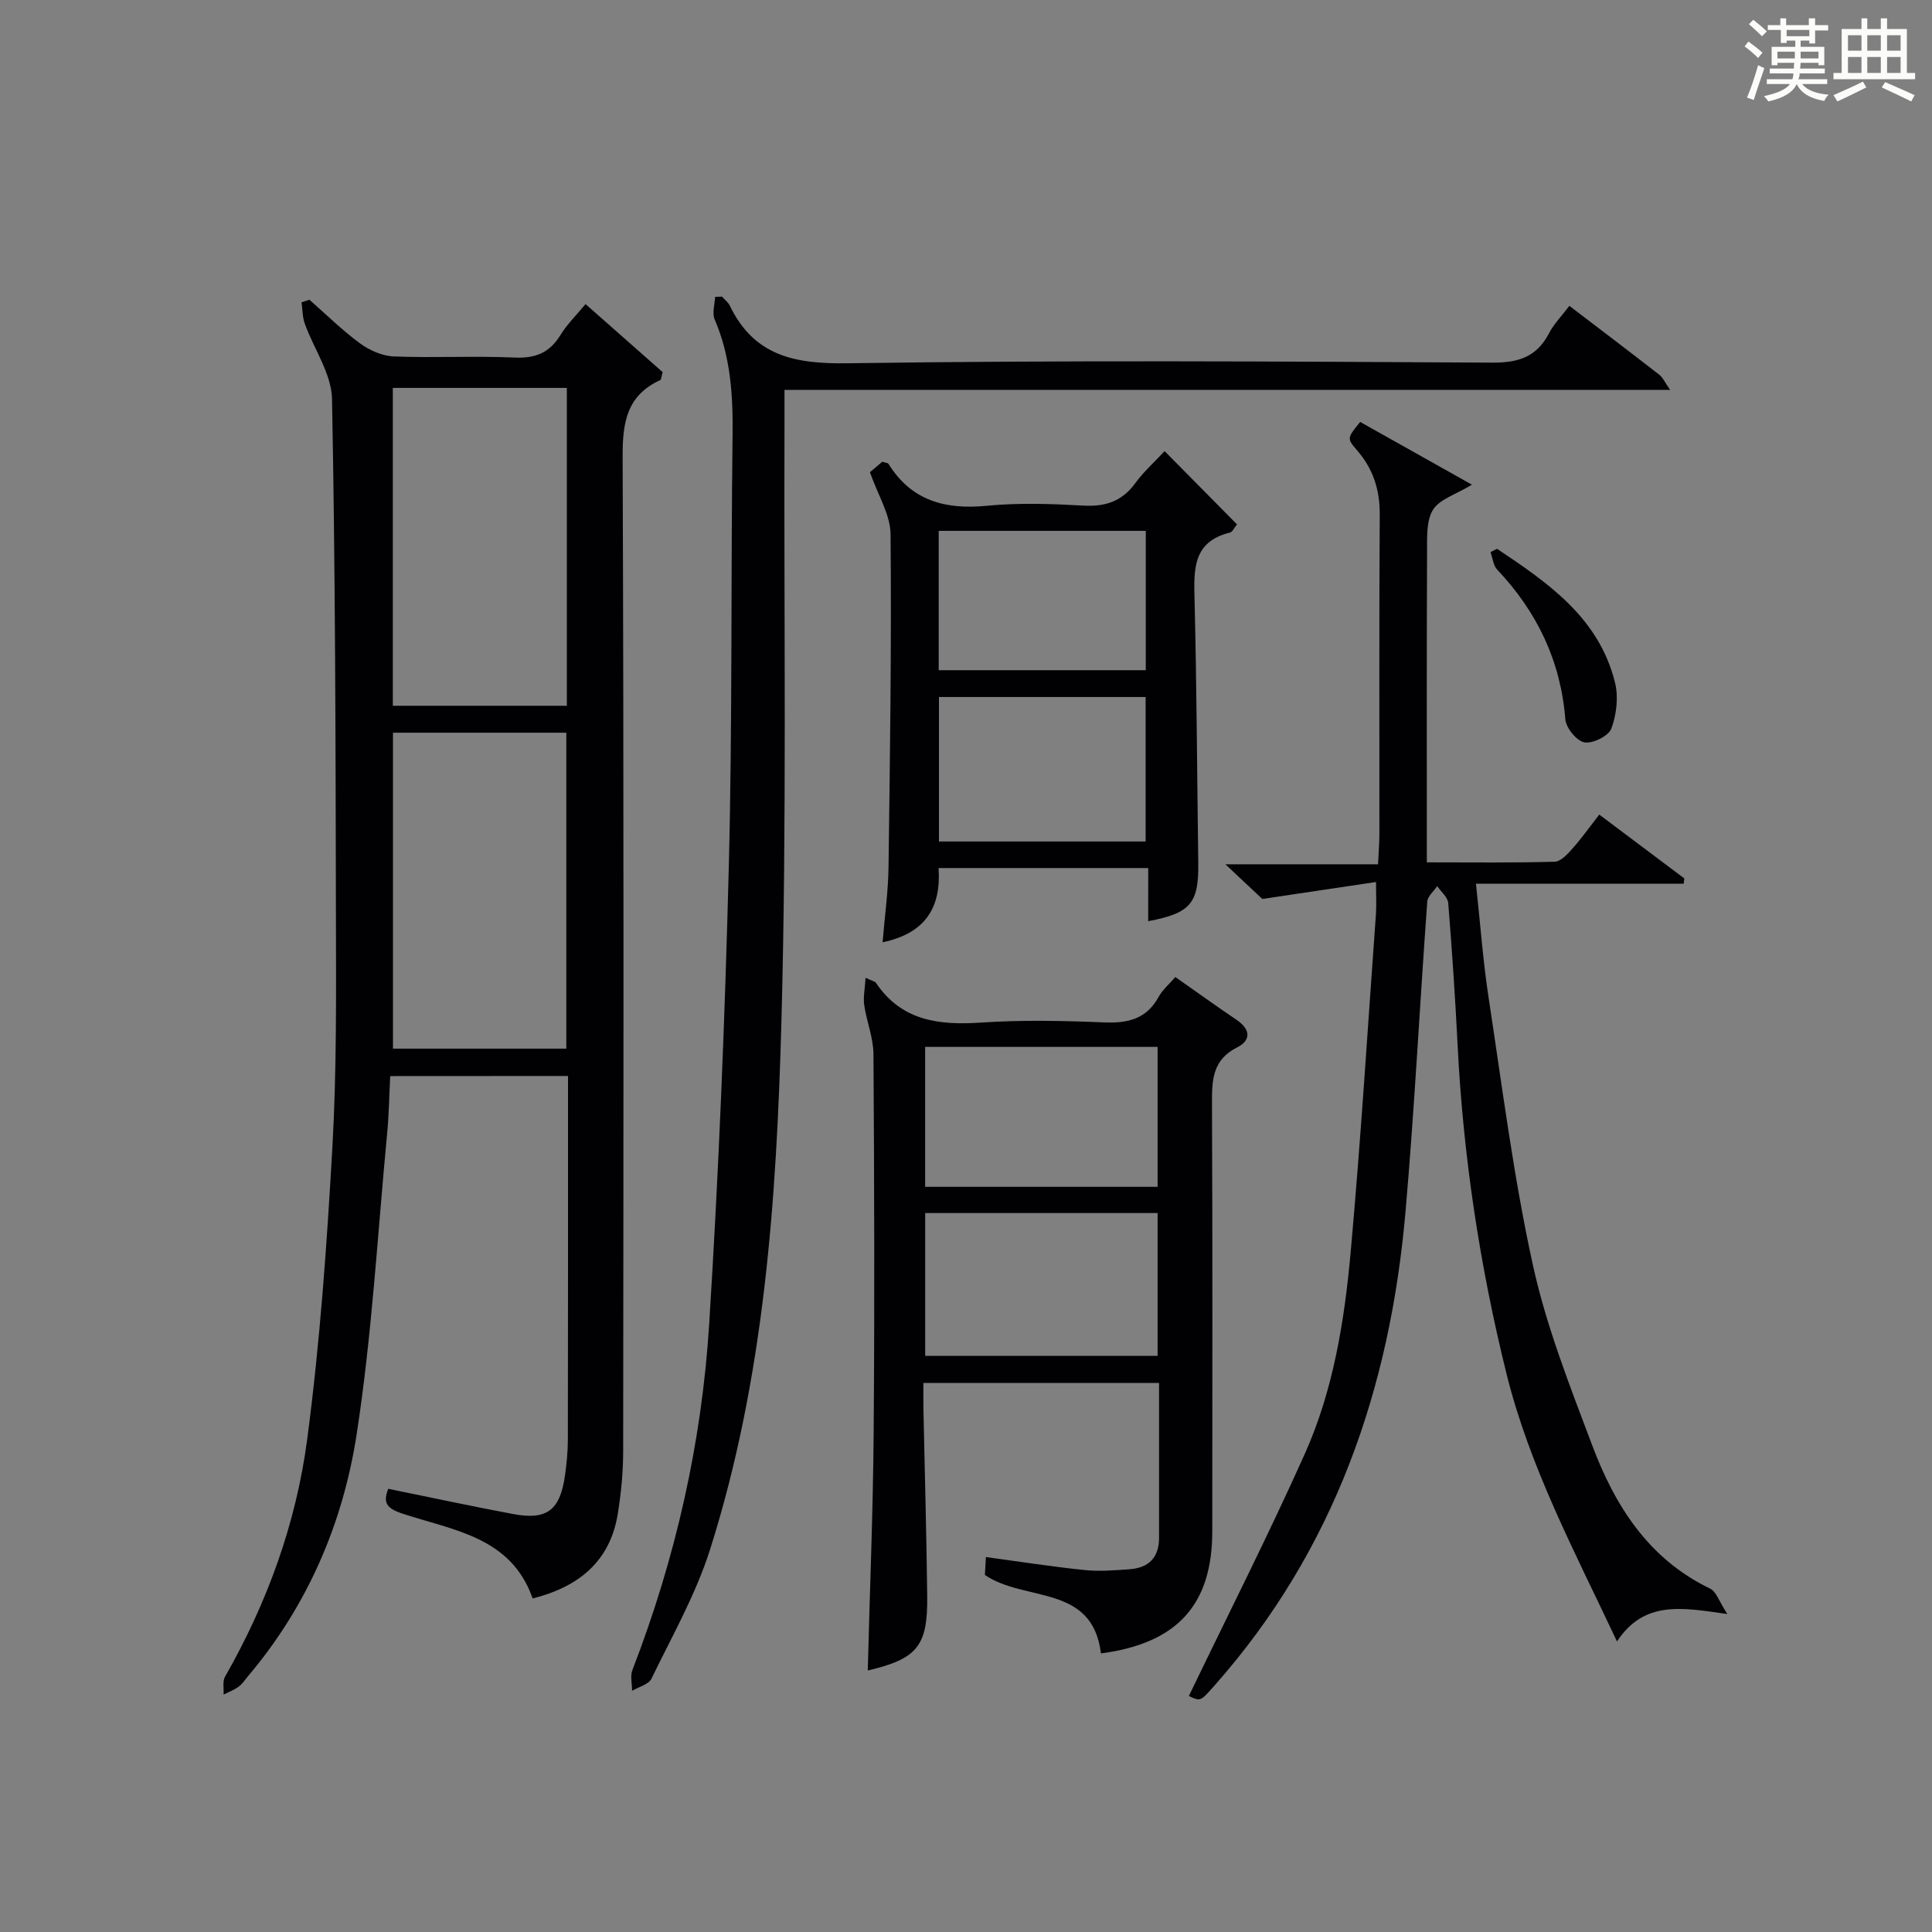
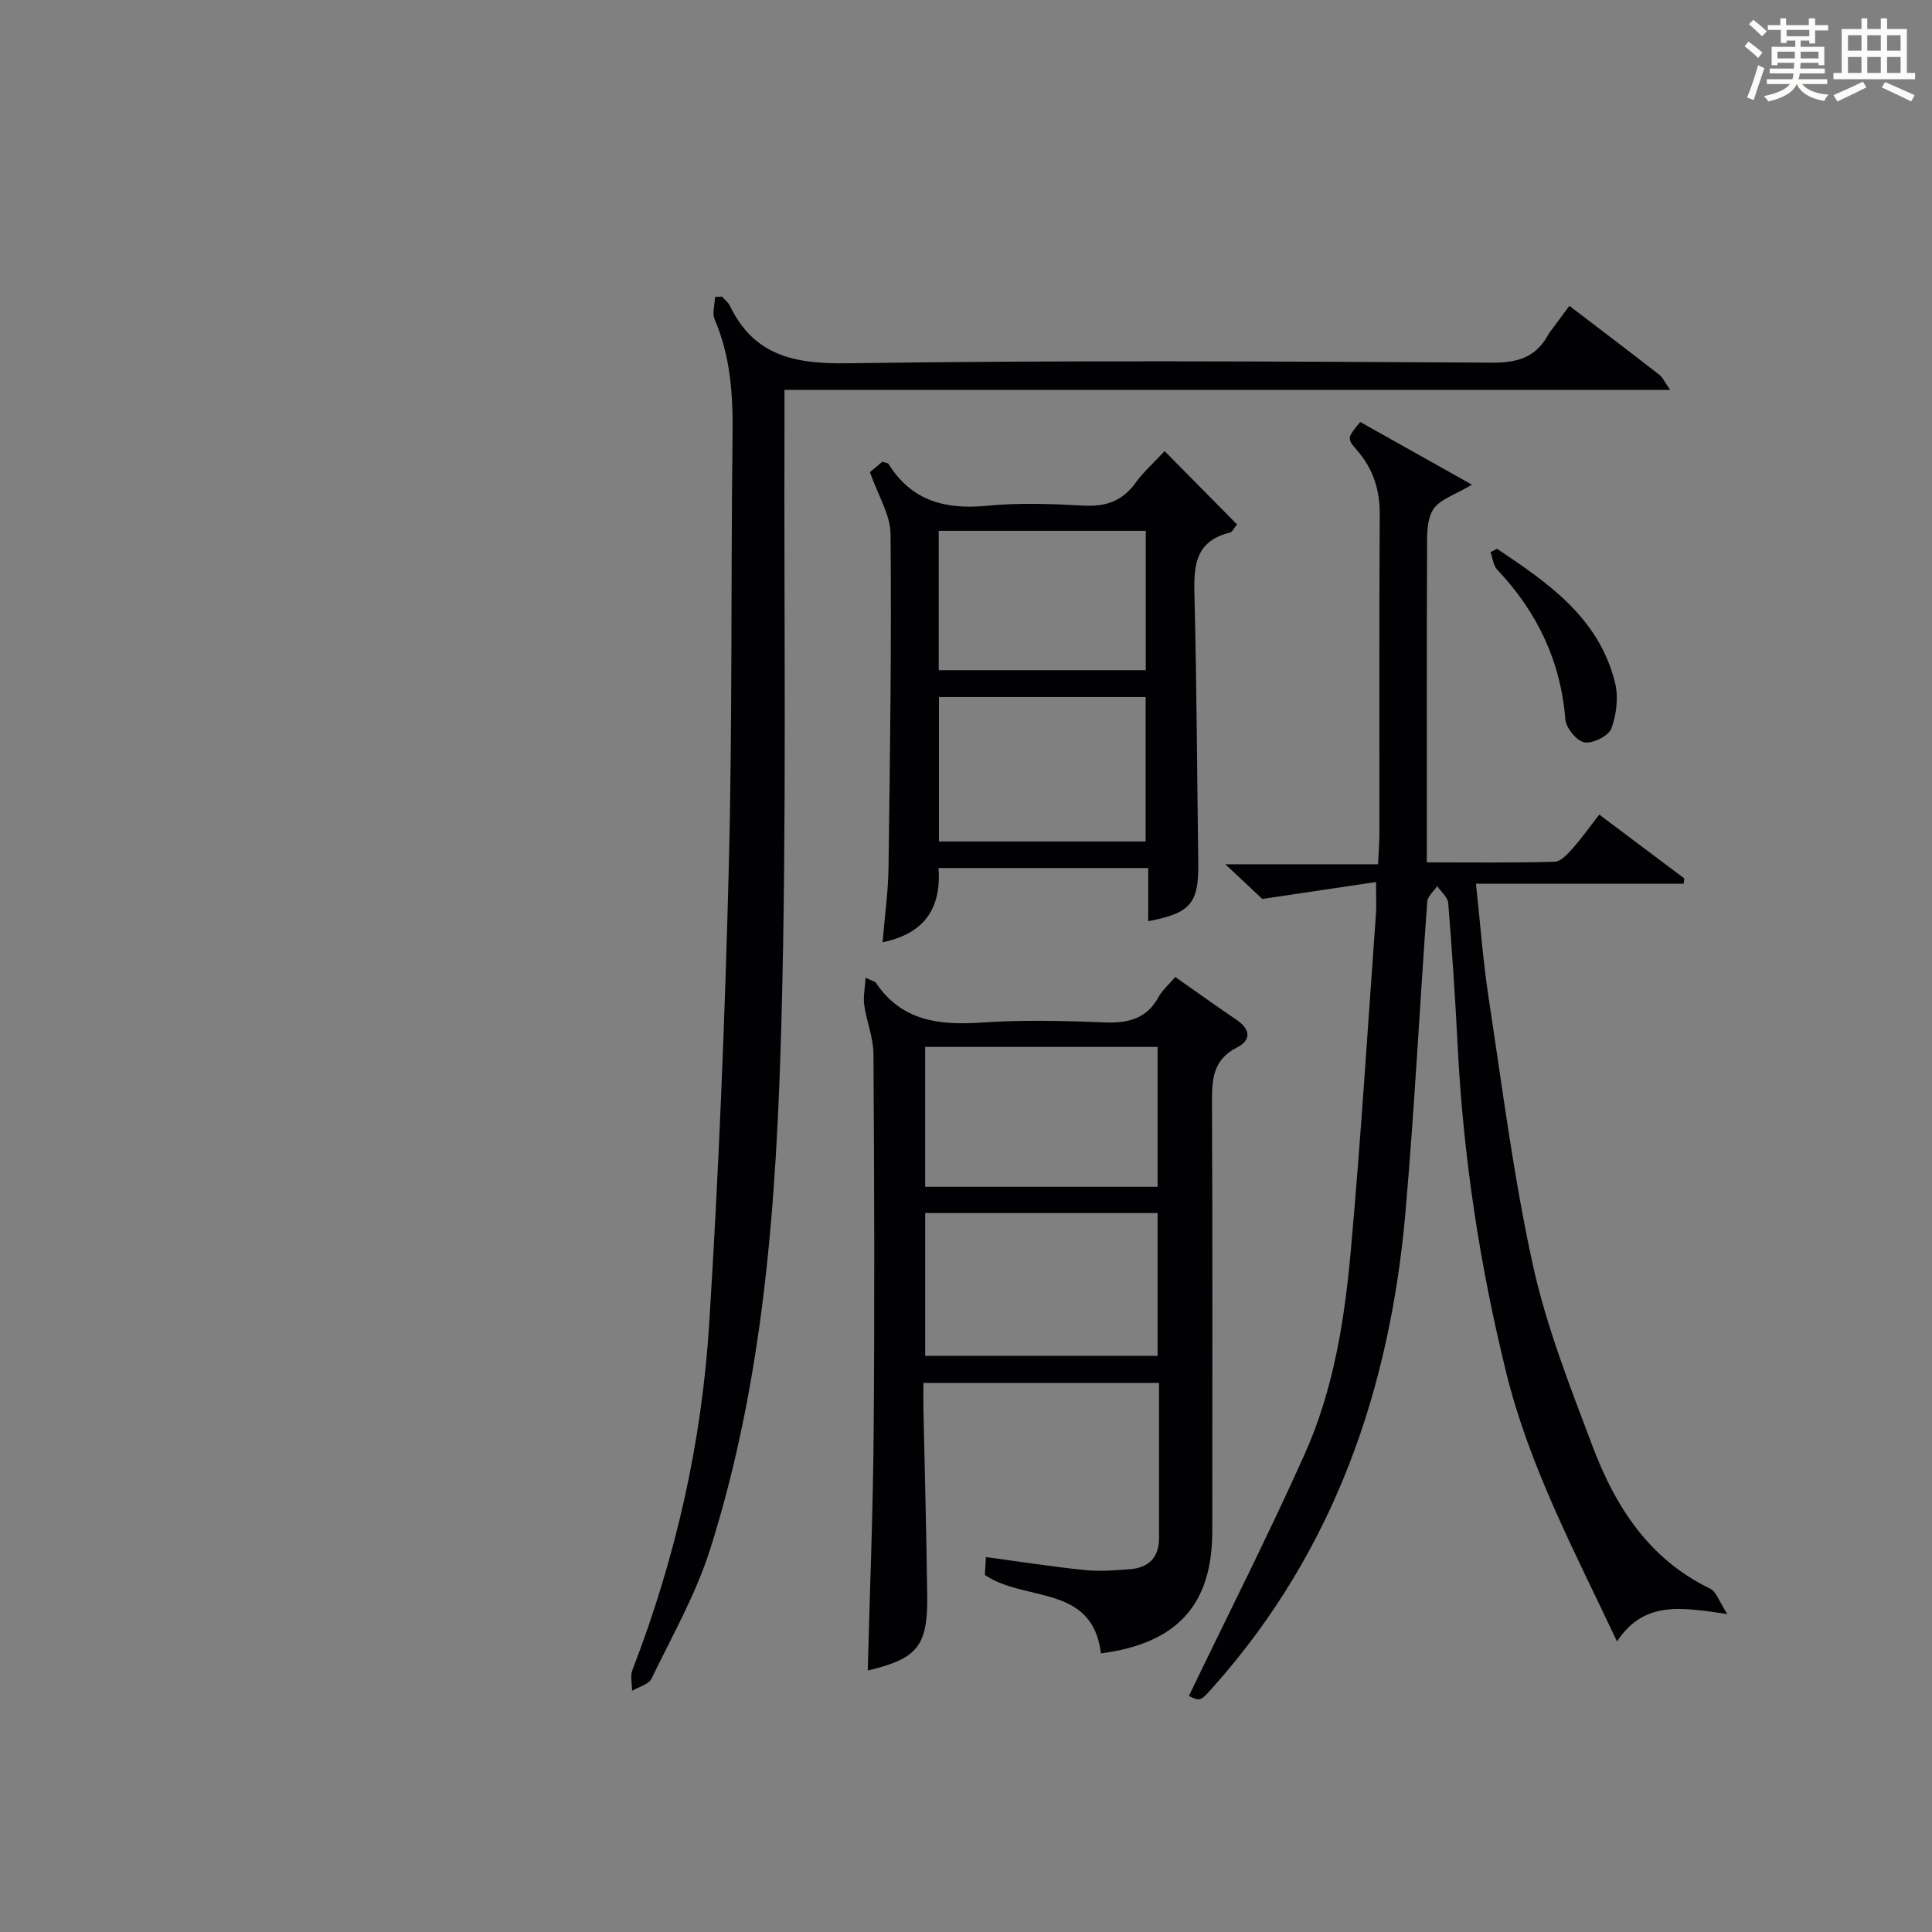
<svg xmlns="http://www.w3.org/2000/svg" version="1.1" id="漢_ZDIC_典" x="0px" y="0px" viewBox="0 0 400 400" style="enable-background:new 0 0 400 400;" xml:space="preserve">
  <rect x="0" y="0" width="400" height="400" fill="#808080" stroke="none" />
  <style type="text/css">
	.st1{fill:#010104;}
	.st0{fill:#fbfcfa;}
</style>
  <g>
    <path class="st0" d="M361.2,9.6l0.8-1c0.9,0.7,1.9,1.4,2.9,2.3L364,12C363,11,362,10.2,361.2,9.6z M361.7,20.2   c0.9-2.1,1.6-4.3,2.3-6.7c0.4,0.2,0.8,0.4,1.3,0.6c-0.7,2.1-1.5,4.3-2.2,6.6L361.7,20.2z M362.1,5l0.9-0.9c1,0.8,2,1.6,2.8,2.4   l-1,1C363.9,6.6,363,5.8,362.1,5z M374.6,3.8h1.2v1.4h2.7v1.1h-2.7v2.7h-1.2V8.4h-1.8v1.3h4.9v3.8h-1.2v-0.5h-3.7   c0,0.4-0.1,0.9-0.1,1.2h5.1v1h-5.2c0,0.5-0.1,0.9-0.3,1.2h6v1h-5.2c1.1,1.3,2.9,2,5.5,2.2c-0.4,0.4-0.7,0.8-0.9,1.3   c-2.9-0.5-4.8-1.6-5.7-3.5H372c-0.8,1.7-2.7,2.9-5.9,3.6c-0.2-0.4-0.6-0.8-0.9-1.1c2.8-0.6,4.6-1.4,5.4-2.5h-4.8v-1h5.3   c0.1-0.3,0.2-0.7,0.2-1.2h-4.9v-1h5c0-0.4,0-0.8,0.1-1.2H368v0.5h-1.2V9.7h4.9V8.4h-1.8v0.5h-1.2V6.2H366V5.2h2.6V3.8h1.2v1.4h4.7   V3.8z M368,12.1h3.6c0-0.4,0-0.9,0-1.4H368V12.1z M369.9,7.5h4.7V6.2h-4.7V7.5z M376.5,10.7h-3.7c0,0.5,0,1,0,1.4h3.7V10.7z" />
    <path class="st0" d="M385.3,3.8h1.3V6h2.8V3.8h1.3V6h4.1v9.1h1.7v1.3h-16.9v-1.3h1.7V6h4.1V3.8z M385.7,16.9l0.7,1.2   c-1.8,0.9-3.8,1.9-6,2.9c-0.2-0.4-0.5-0.8-0.8-1.3C381.9,18.7,383.9,17.8,385.7,16.9z M382.6,10.5h2.8V7.3h-2.8V10.5z M382.6,15.1   h2.8v-3.3h-2.8V15.1z M386.6,10.5h2.8V7.3h-2.8V10.5z M386.6,15.1h2.8v-3.3h-2.8V15.1z M390.3,17c2.1,0.9,4.1,1.8,6.1,2.7l-0.7,1.3   c-2.2-1.1-4.2-2-6.1-2.9L390.3,17z M393.5,7.3h-2.8v3.2h2.8V7.3z M390.7,15.1h2.8v-3.3h-2.8V15.1z" />
-     <path class="st1" d="M80.79,222.79c-0.21,4.02-0.26,7.98-0.64,11.91c-1.98,20.82-3.14,41.76-6.33,62.39c-2.85,18.37-10.17,35.39-22.41,49.87   c-0.64,0.76-1.2,1.65-1.98,2.23c-0.94,0.69-2.09,1.12-3.14,1.66c0.08-1.25-0.25-2.74,0.3-3.71c8.76-15.32,14.72-31.79,17.01-49.14   c2.65-20.07,4.08-40.33,5.22-60.55c0.9-15.94,0.76-31.95,0.73-47.93c-0.07-35.64-0.12-71.28-0.81-106.91   c-0.1-5.23-3.76-10.37-5.64-15.6c-0.49-1.37-0.46-2.94-0.67-4.41c0.54-0.18,1.08-0.36,1.62-0.55c3.48,3.05,6.79,6.33,10.51,9.06   c1.96,1.44,4.62,2.6,7,2.69c8.32,0.32,16.67-0.14,24.98,0.23c4.31,0.19,7.25-0.99,9.5-4.67c1.36-2.22,3.29-4.1,5.19-6.4   c5.61,4.95,10.91,9.63,15.97,14.09c-0.3,1.04-0.3,1.55-0.5,1.64c-6.91,3.17-7.82,8.72-7.79,15.81   c0.26,68.65,0.18,137.3,0.11,205.95c0,4.3-0.42,8.64-1.1,12.89c-1.58,9.94-8.1,15.19-17.64,17.61   c-4.44-12.77-16.49-14.11-26.98-17.58c-3.26-1.08-4.06-2.26-2.91-5.13c8.66,1.76,17.22,3.61,25.82,5.22   c7.05,1.32,9.75-0.77,10.77-8.02c0.34-2.46,0.59-4.95,0.59-7.43c0.04-23.16,0.03-46.32,0.03-69.48c0-1.8,0-3.59,0-5.76   C105.34,222.79,93.59,222.79,80.79,222.79z M117.36,80.31c-12.28,0-24.05,0-36.03,0c0,22.11,0,43.97,0,65.81   c12.21,0,24.08,0,36.03,0C117.36,124.03,117.36,102.41,117.36,80.31z M81.36,151.7c0,22.1,0,43.79,0,65.41c12.22,0,24.07,0,35.89,0   c0-22.03,0-43.58,0-65.41C105.18,151.7,93.44,151.7,81.36,151.7z" />
    <path class="st1" d="M246.14,351.14c8.13-16.88,16.47-33.31,23.99-50.1c5.96-13.3,8.25-27.71,9.54-42.11c2.08-23.18,3.52-46.42,5.2-69.63   c0.13-1.77,0.02-3.56,0.02-6.69c-7.88,1.18-15.11,2.25-23.54,3.51c-1.44-1.35-4.09-3.83-7.65-7.18c11.02,0,21,0,31.61,0   c0.12-2.58,0.28-4.49,0.28-6.41c0.02-22-0.07-44,0.07-66c0.03-5.12-1.36-9.45-4.68-13.28c-2.15-2.49-2.09-2.54,0.63-5.89   c7.57,4.25,15.22,8.54,23.14,12.99c-3.4,2.06-6.7,3.01-8.05,5.17c-1.41,2.26-1.23,5.69-1.24,8.61c-0.09,19.5-0.05,39-0.05,58.5   c0,1.78,0,3.56,0,5.91c9.25,0,17.87,0.12,26.48-0.13c1.28-0.04,2.7-1.63,3.73-2.79c1.86-2.09,3.49-4.4,5.49-6.97   c6.01,4.51,11.81,8.87,17.61,13.22c-0.04,0.36-0.09,0.72-0.13,1.09c-14.09,0-28.18,0-43.01,0c0.92,8.44,1.46,16,2.6,23.46   c2.83,18.53,5.17,37.18,9.18,55.46c2.79,12.74,7.66,25.07,12.28,37.34c4.71,12.53,11.66,23.54,24.43,29.69   c1.27,0.61,1.86,2.66,3.55,5.26c-9.36-1.34-17.18-2.89-22.84,5.67c-8.78-18.66-18.11-36.11-22.92-55.6   c-5.52-22.34-8.93-44.93-10.08-67.9c-0.49-9.8-1.15-19.59-1.94-29.36c-0.1-1.23-1.49-2.35-2.28-3.52c-0.71,1.06-1.97,2.09-2.06,3.2   c-1.56,21.39-2.64,42.81-4.5,64.17c-3.19,36.66-14.72,70.1-39.53,98.12C248.55,352.25,248.6,352.29,246.14,351.14z" />
-     <path class="st1" d="M324.92,63.32c6.51,4.97,12.59,9.57,18.61,14.26c0.73,0.56,1.13,1.54,2.26,3.15c-61.39,0-122.02,0-183.37,0   c0,2.79,0.01,4.9,0,7.01c-0.14,41.31,0.49,82.64-0.64,123.93c-1.01,36.83-3.53,73.72-14.79,109.2   c-2.94,9.25-7.85,17.88-12.11,26.68c-0.58,1.2-2.63,1.69-4.01,2.51c0-1.45-0.42-3.06,0.07-4.32c8.93-23.08,14.35-47.03,15.89-71.64   c1.98-31.51,3.26-63.09,4.06-94.65c0.76-29.79,0.41-59.6,0.78-89.4c0.1-8.25-0.4-16.24-3.71-23.92c-0.56-1.3,0.03-3.09,0.09-4.66   c0.48-0.02,0.96-0.04,1.43-0.06c0.54,0.62,1.26,1.15,1.61,1.86c5.03,10.44,13.46,12.11,24.43,11.94   c44.47-0.65,88.96-0.38,133.44-0.13c5.42,0.03,9.18-1.18,11.72-6.03C321.65,67.15,323.21,65.57,324.92,63.32z" />
+     <path class="st1" d="M324.92,63.32c6.51,4.97,12.59,9.57,18.61,14.26c0.73,0.56,1.13,1.54,2.26,3.15c-61.39,0-122.02,0-183.37,0   c0,2.79,0.01,4.9,0,7.01c-0.14,41.31,0.49,82.64-0.64,123.93c-1.01,36.83-3.53,73.72-14.79,109.2   c-2.94,9.25-7.85,17.88-12.11,26.68c-0.58,1.2-2.63,1.69-4.01,2.51c0-1.45-0.42-3.06,0.07-4.32c8.93-23.08,14.35-47.03,15.89-71.64   c1.98-31.51,3.26-63.09,4.06-94.65c0.76-29.79,0.41-59.6,0.78-89.4c0.1-8.25-0.4-16.24-3.71-23.92c-0.56-1.3,0.03-3.09,0.09-4.66   c0.48-0.02,0.96-0.04,1.43-0.06c0.54,0.62,1.26,1.15,1.61,1.86c5.03,10.44,13.46,12.11,24.43,11.94   c44.47-0.65,88.96-0.38,133.44-0.13c5.42,0.03,9.18-1.18,11.72-6.03z" />
    <path class="st1" d="M227.94,342.32c-1.77-14.42-15.71-10.57-24.03-16.24c0.05-0.92,0.13-2.34,0.21-3.71c7,0.95,13.7,2,20.43,2.69   c3.08,0.32,6.25,0.06,9.36-0.17c3.89-0.29,6.06-2.4,6.06-6.47c-0.01-10.59,0-21.19,0-32.1c-16.21,0-32.12,0-48.79,0   c0,1.71-0.03,3.47,0,5.23c0.27,12.97,0.64,25.94,0.79,38.91c0.12,10.38-2.07,12.98-12.31,15.4c0.42-16.4,1.09-32.8,1.22-49.2   c0.21-26.15,0.13-52.3-0.04-78.45c-0.02-3.37-1.42-6.71-1.91-10.11c-0.24-1.68,0.15-3.45,0.28-5.66c1.54,0.72,1.96,0.77,2.12,1.01   c5.33,7.95,13.09,8.85,21.84,8.26c8.46-0.57,16.99-0.38,25.47-0.03c4.91,0.2,8.75-0.72,11.25-5.3c0.77-1.42,2.1-2.53,3.45-4.1   c4.31,3.02,8.44,6.01,12.67,8.86c2.88,1.95,3.09,4.22,0.11,5.72c-5.13,2.59-5.21,6.81-5.19,11.65c0.13,29.48,0.07,58.97,0.06,88.45   C251,332.23,243.76,340.24,227.94,342.32z M191.55,251.15c0,10.16,0,19.86,0,29.56c16.27,0,32.17,0,48.12,0c0-10,0-19.71,0-29.56   C223.55,251.15,207.77,251.15,191.55,251.15z M191.54,216.75c0,9.88,0,19.41,0,28.97c16.26,0,32.15,0,48.13,0   c0-9.81,0-19.34,0-28.97C223.44,216.75,207.55,216.75,191.54,216.75z" />
    <path class="st1" d="M237.73,179.72c-14.89,0-28.96,0-43.41,0c0.57,8.34-2.87,13.54-11.59,15.37c0.45-5.45,1.17-10.52,1.23-15.61   c0.31-22.97,0.63-45.95,0.42-68.92c-0.04-4.01-2.6-8-4.27-12.8c0.35-0.3,1.54-1.3,2.56-2.16c0.7,0.23,1.15,0.23,1.28,0.44   c4.79,7.69,11.81,9.52,20.43,8.67c6.6-0.64,13.33-0.4,19.98-0.03c4.58,0.25,8.01-0.93,10.73-4.7c1.64-2.27,3.79-4.17,6.03-6.58   c5.26,5.33,10.09,10.21,14.99,15.17c-0.61,0.73-0.94,1.57-1.45,1.69c-7.79,1.9-7.49,7.73-7.34,13.98   c0.45,18.14,0.52,36.28,0.77,54.42c0.11,8.34-1.57,10.41-10.37,12.06C237.73,187.22,237.73,183.78,237.73,179.72z M237.19,174.22   c0-10.24,0-20.09,0-29.91c-14.45,0-28.51,0-42.79,0c0,10.05,0,19.79,0,29.91C208.62,174.22,222.67,174.22,237.19,174.22z    M194.35,138.76c14.56,0,28.61,0,42.87,0c0-9.77,0-19.3,0-28.85c-14.52,0-28.66,0-42.87,0   C194.35,119.69,194.35,128.97,194.35,138.76z" />
    <path class="st1" d="M309.94,113.62c10.56,7.06,21.09,14.25,24.43,27.7c0.74,2.97,0.32,6.61-0.75,9.51c-0.57,1.54-3.85,3.17-5.58,2.87   c-1.6-0.28-3.81-2.98-3.95-4.77c-0.97-12.1-5.85-22.25-14.11-30.99c-0.82-0.87-0.94-2.41-1.39-3.63   C309.04,114.08,309.49,113.85,309.94,113.62z" />
  </g>
</svg>